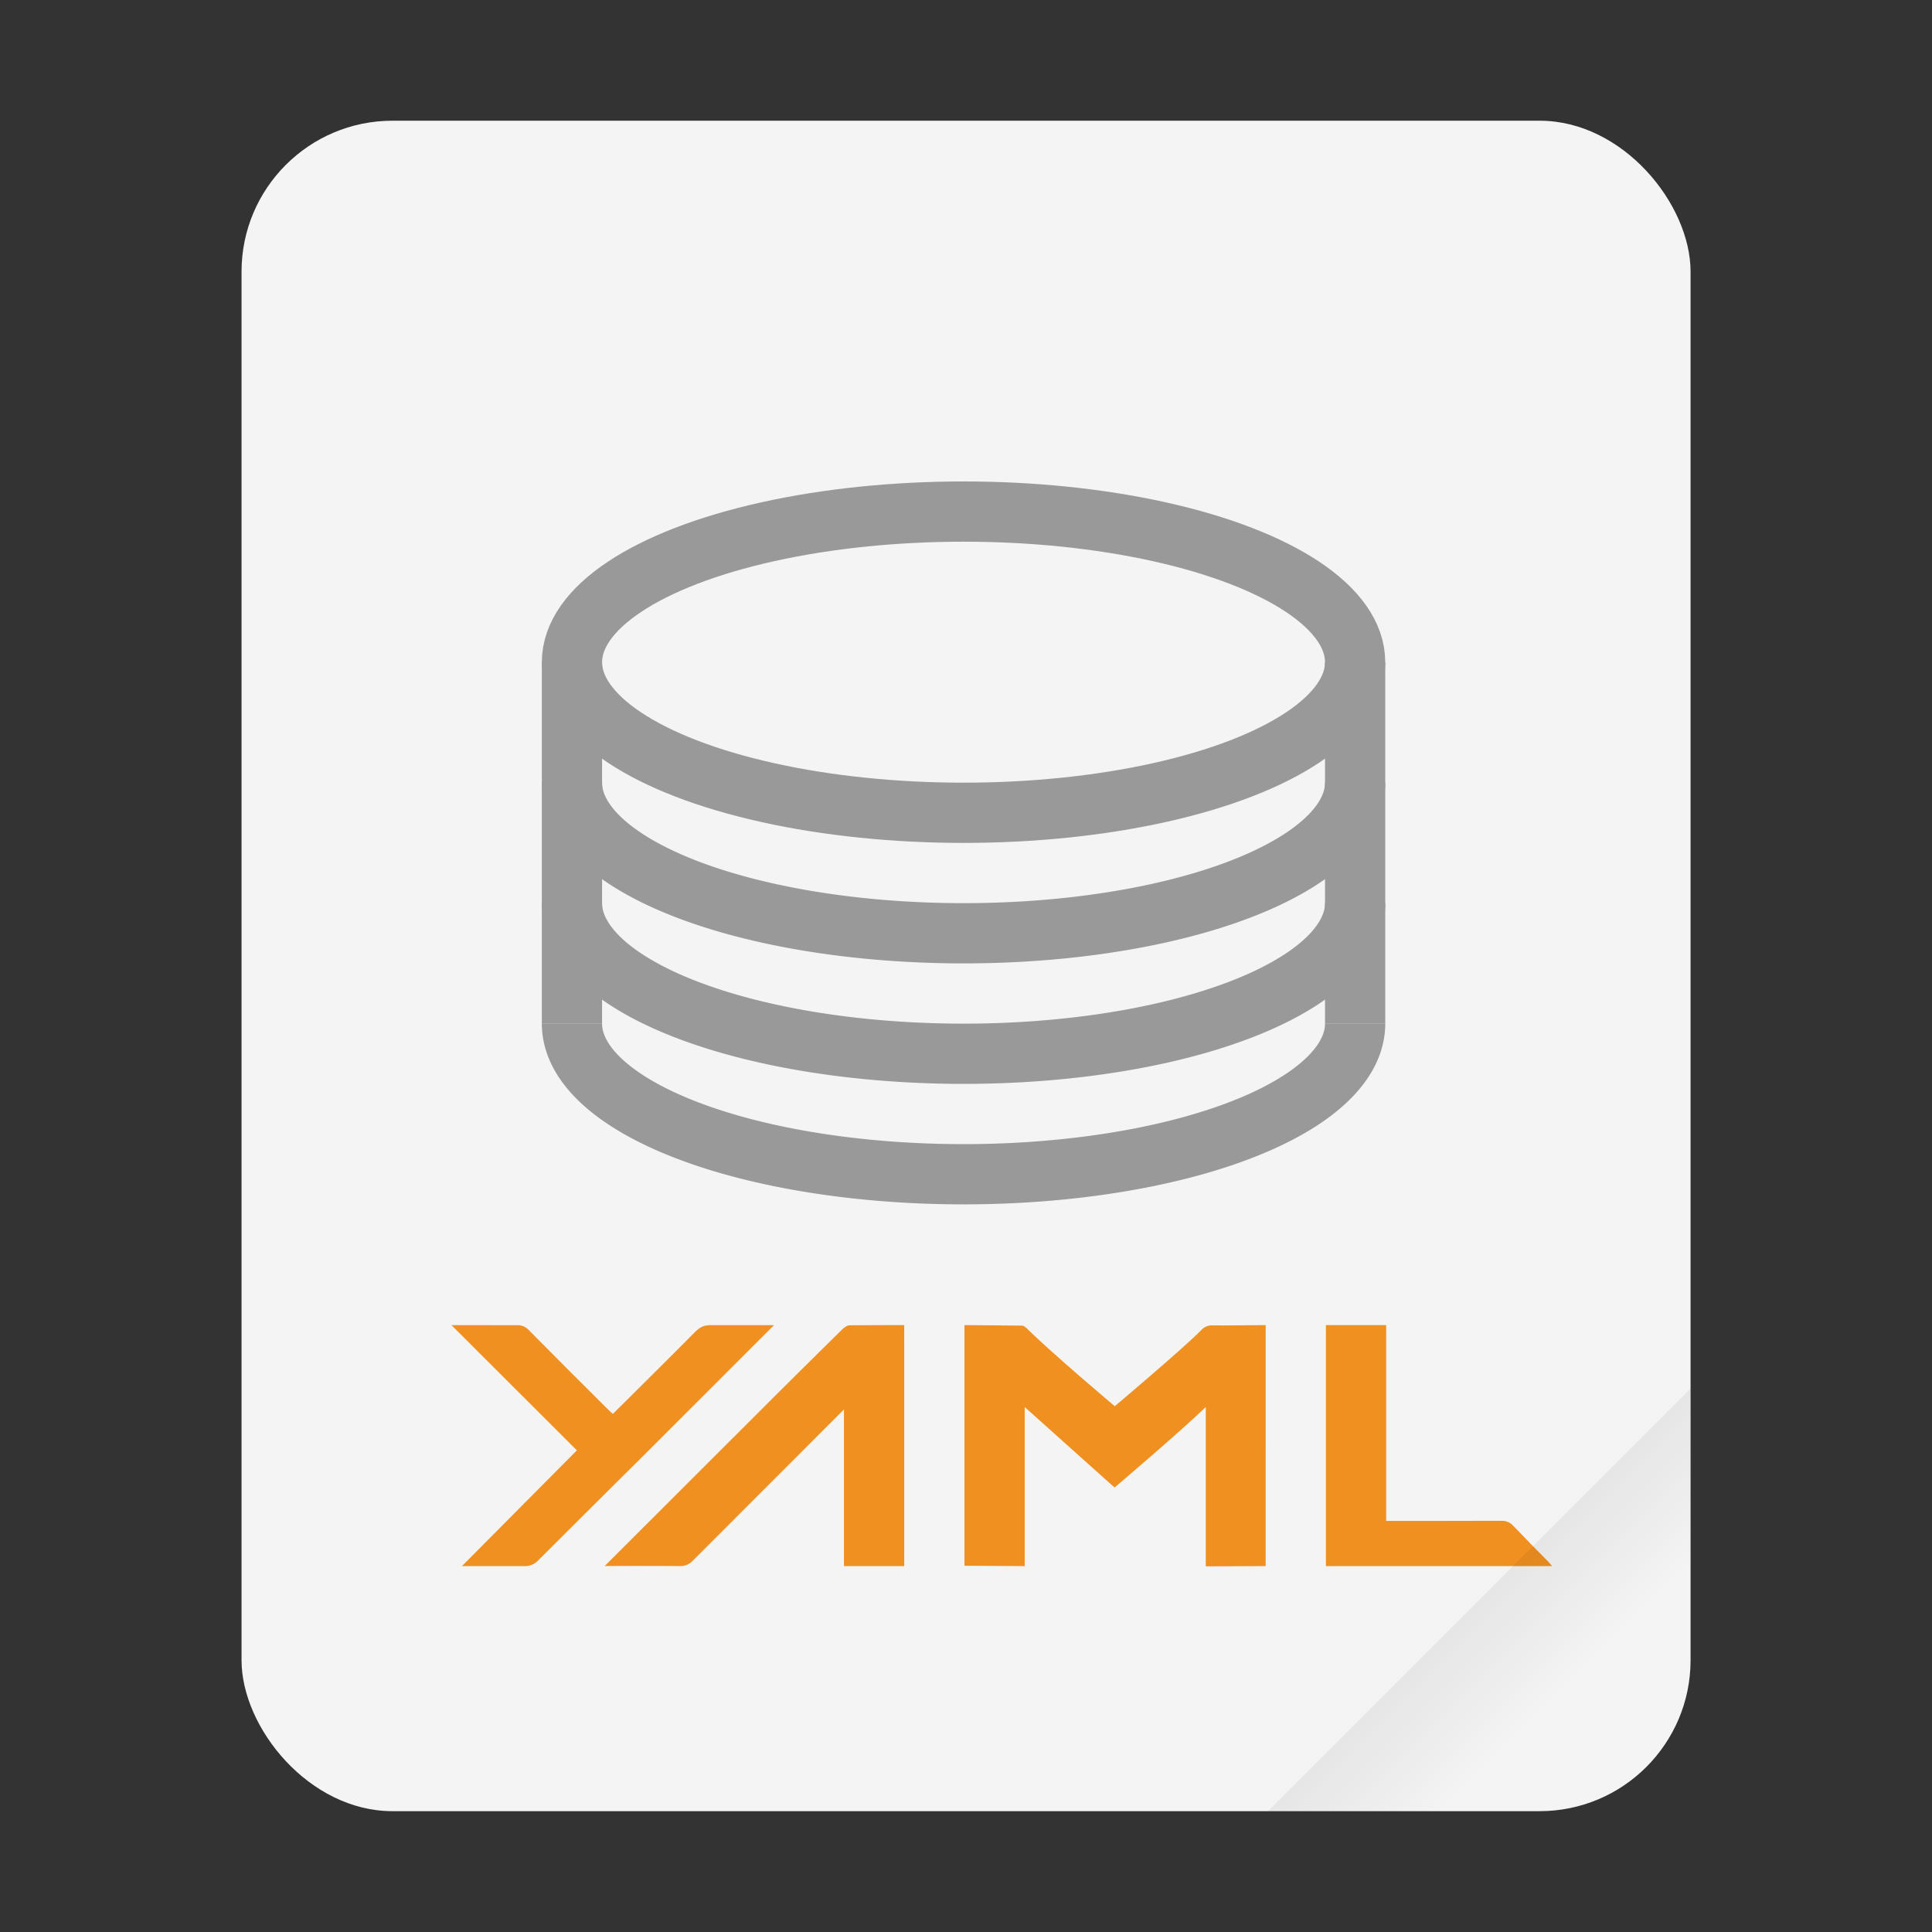
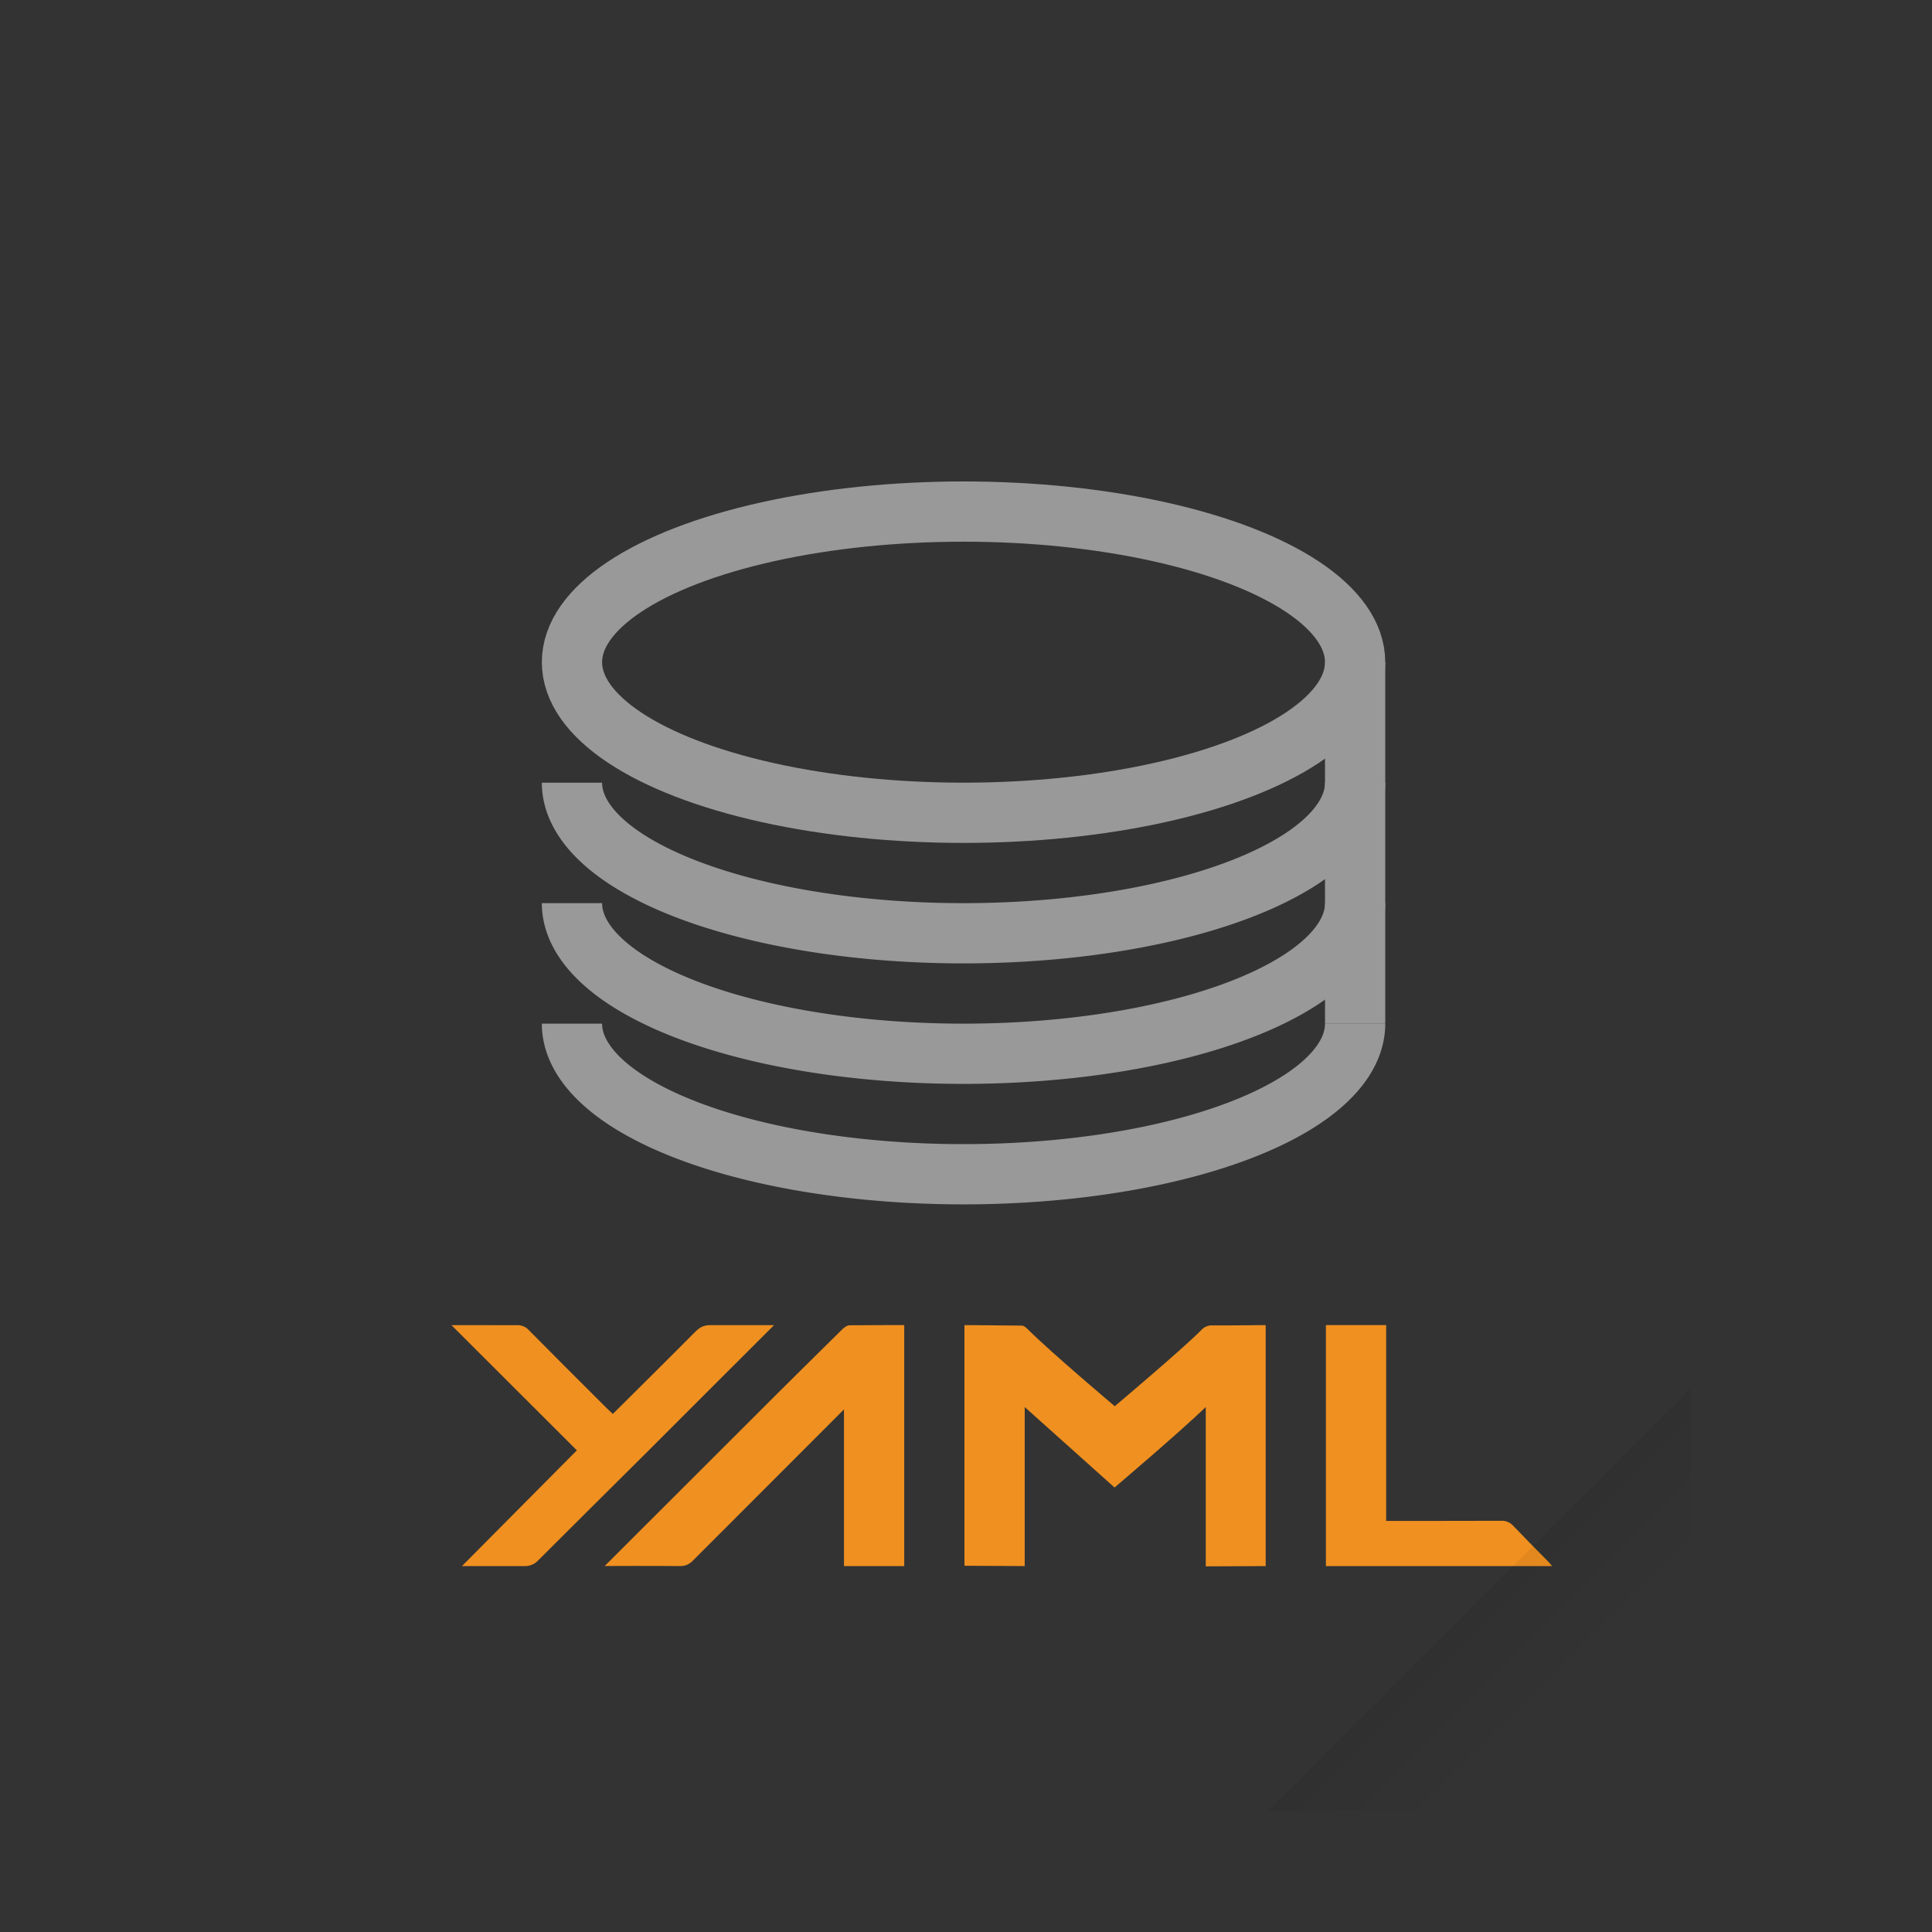
<svg xmlns="http://www.w3.org/2000/svg" width="64" height="64" version="1.1" viewBox="0 0 16.933 16.933">
  <rect x="0" y="0" width="16.933" height="16.933" fill="#333333" stroke="none" />
  <defs>
    <linearGradient id="a" x1="49.571" x2="51.714" y1="52.714" y2="54.857" gradientTransform="matrix(.617 0 0 .617 -18.168 -19.05)" gradientUnits="userSpaceOnUse">
      <stop offset="0" />
      <stop stop-opacity="0" offset="1" />
    </linearGradient>
  </defs>
-   <rect x="2.117" y="1.058" width="12.7" height="14.816" ry="1.323" fill="#f4f4f4" stroke-width=".265" style="paint-order:stroke fill markers" />
  <g transform="matrix(.066 0 0 .066 -1.579 -1.322)" enable-background="new" fill="#f09020">
    <path class="cls-1" d="m192 228-7.954 0.034v-21.156c-3.73 3.576-12.115 10.687-12.115 10.687l-11.931-10.687v21.121l-8-0.044v-31.956s5.528 0.034 7.649 0.067c0.261 0 0.549 0.28 0.763 0.492 3.185 3.16 11.546 10.21 11.546 10.21s8.916-7.506 11.489-10.108c0.377-0.426 0.928-0.656 1.496-0.624 1.627 0.03 5.359-0.037 7.056-0.037z" />
    <path class="cls-1" d="m127.14 205.1s5.741-5.701 8.628-8.536c0.258-0.254 0.64-0.536 0.965-0.542 2.467-0.029 7.268-0.023 7.268-0.023v32h-8.001v-20.803s-13.572 13.58-20.054 20.069c-0.451 0.495-1.098 0.763-1.767 0.732-3.022-0.041-9.955-9e-3 -9.955-9e-3z" />
    <path class="cls-1" d="m100.53 212.63-16.655-16.627s6.5 0 8.68 7e-3c0.596-0.036 1.177 0.199 1.579 0.639 3.445 3.491 6.915 6.945 10.385 10.404 0.245 0.245 0.505 0.473 0.791 0.74 3.683-3.664 7.339-7.275 10.956-10.924 0.593-0.599 1.175-0.882 2.031-0.865 1.677-8e-4 8.413-8e-4 8.413-8e-4s-12.197 12.203-17.364 17.354c-4.651 4.632-9.324 9.245-13.962 13.892-0.474 0.517-1.156 0.792-1.857 0.75-2.354 0.004-8.26 0.004-8.26 0.004z" />
    <path class="cls-1" d="m200 196h8v26s10.45 0.011 15.257-0.015c0.602-0.038 1.188 0.198 1.596 0.642 1.51 1.564 3.043 3.148 4.579 4.686 0.193 0.193 0.362 0.406 0.608 0.687l-30.04 2e-5z" />
  </g>
  <g transform="matrix(.066 0 0 .066 -1.587 -1.851)" enable-background="new" fill="none" stroke="#999" stroke-width="8">
    <ellipse cx="152" cy="115.98" rx="52" ry="20" stroke-dashoffset="1" stroke-linejoin="round" />
-     <path d="m99.999 115.99v48" />
    <g stroke-dashoffset="1" stroke-linejoin="round">
      <path d="m204 131.98a52 20 0 0 1-26 17.32 52 20 0 0 1-52 0 52 20 0 0 1-26-17.32" />
      <path d="m204 147.98a52 20 0 0 1-26 17.321 52 20 0 0 1-52 0 52 20 0 0 1-26-17.321" />
      <path d="m204 163.98a52 20 0 0 1-26 17.321 52 20 0 0 1-52 0 52 20 0 0 1-26-17.321" />
    </g>
    <path d="m204 115.99v48" />
  </g>
  <path d="m14.816 12.171-3.704 3.704h2.381c0.733 0 1.323-0.59 1.323-1.323z" fill="url(#a)" fill-rule="evenodd" opacity=".1" stroke-width="2.333" style="paint-order:stroke fill markers" />
</svg>